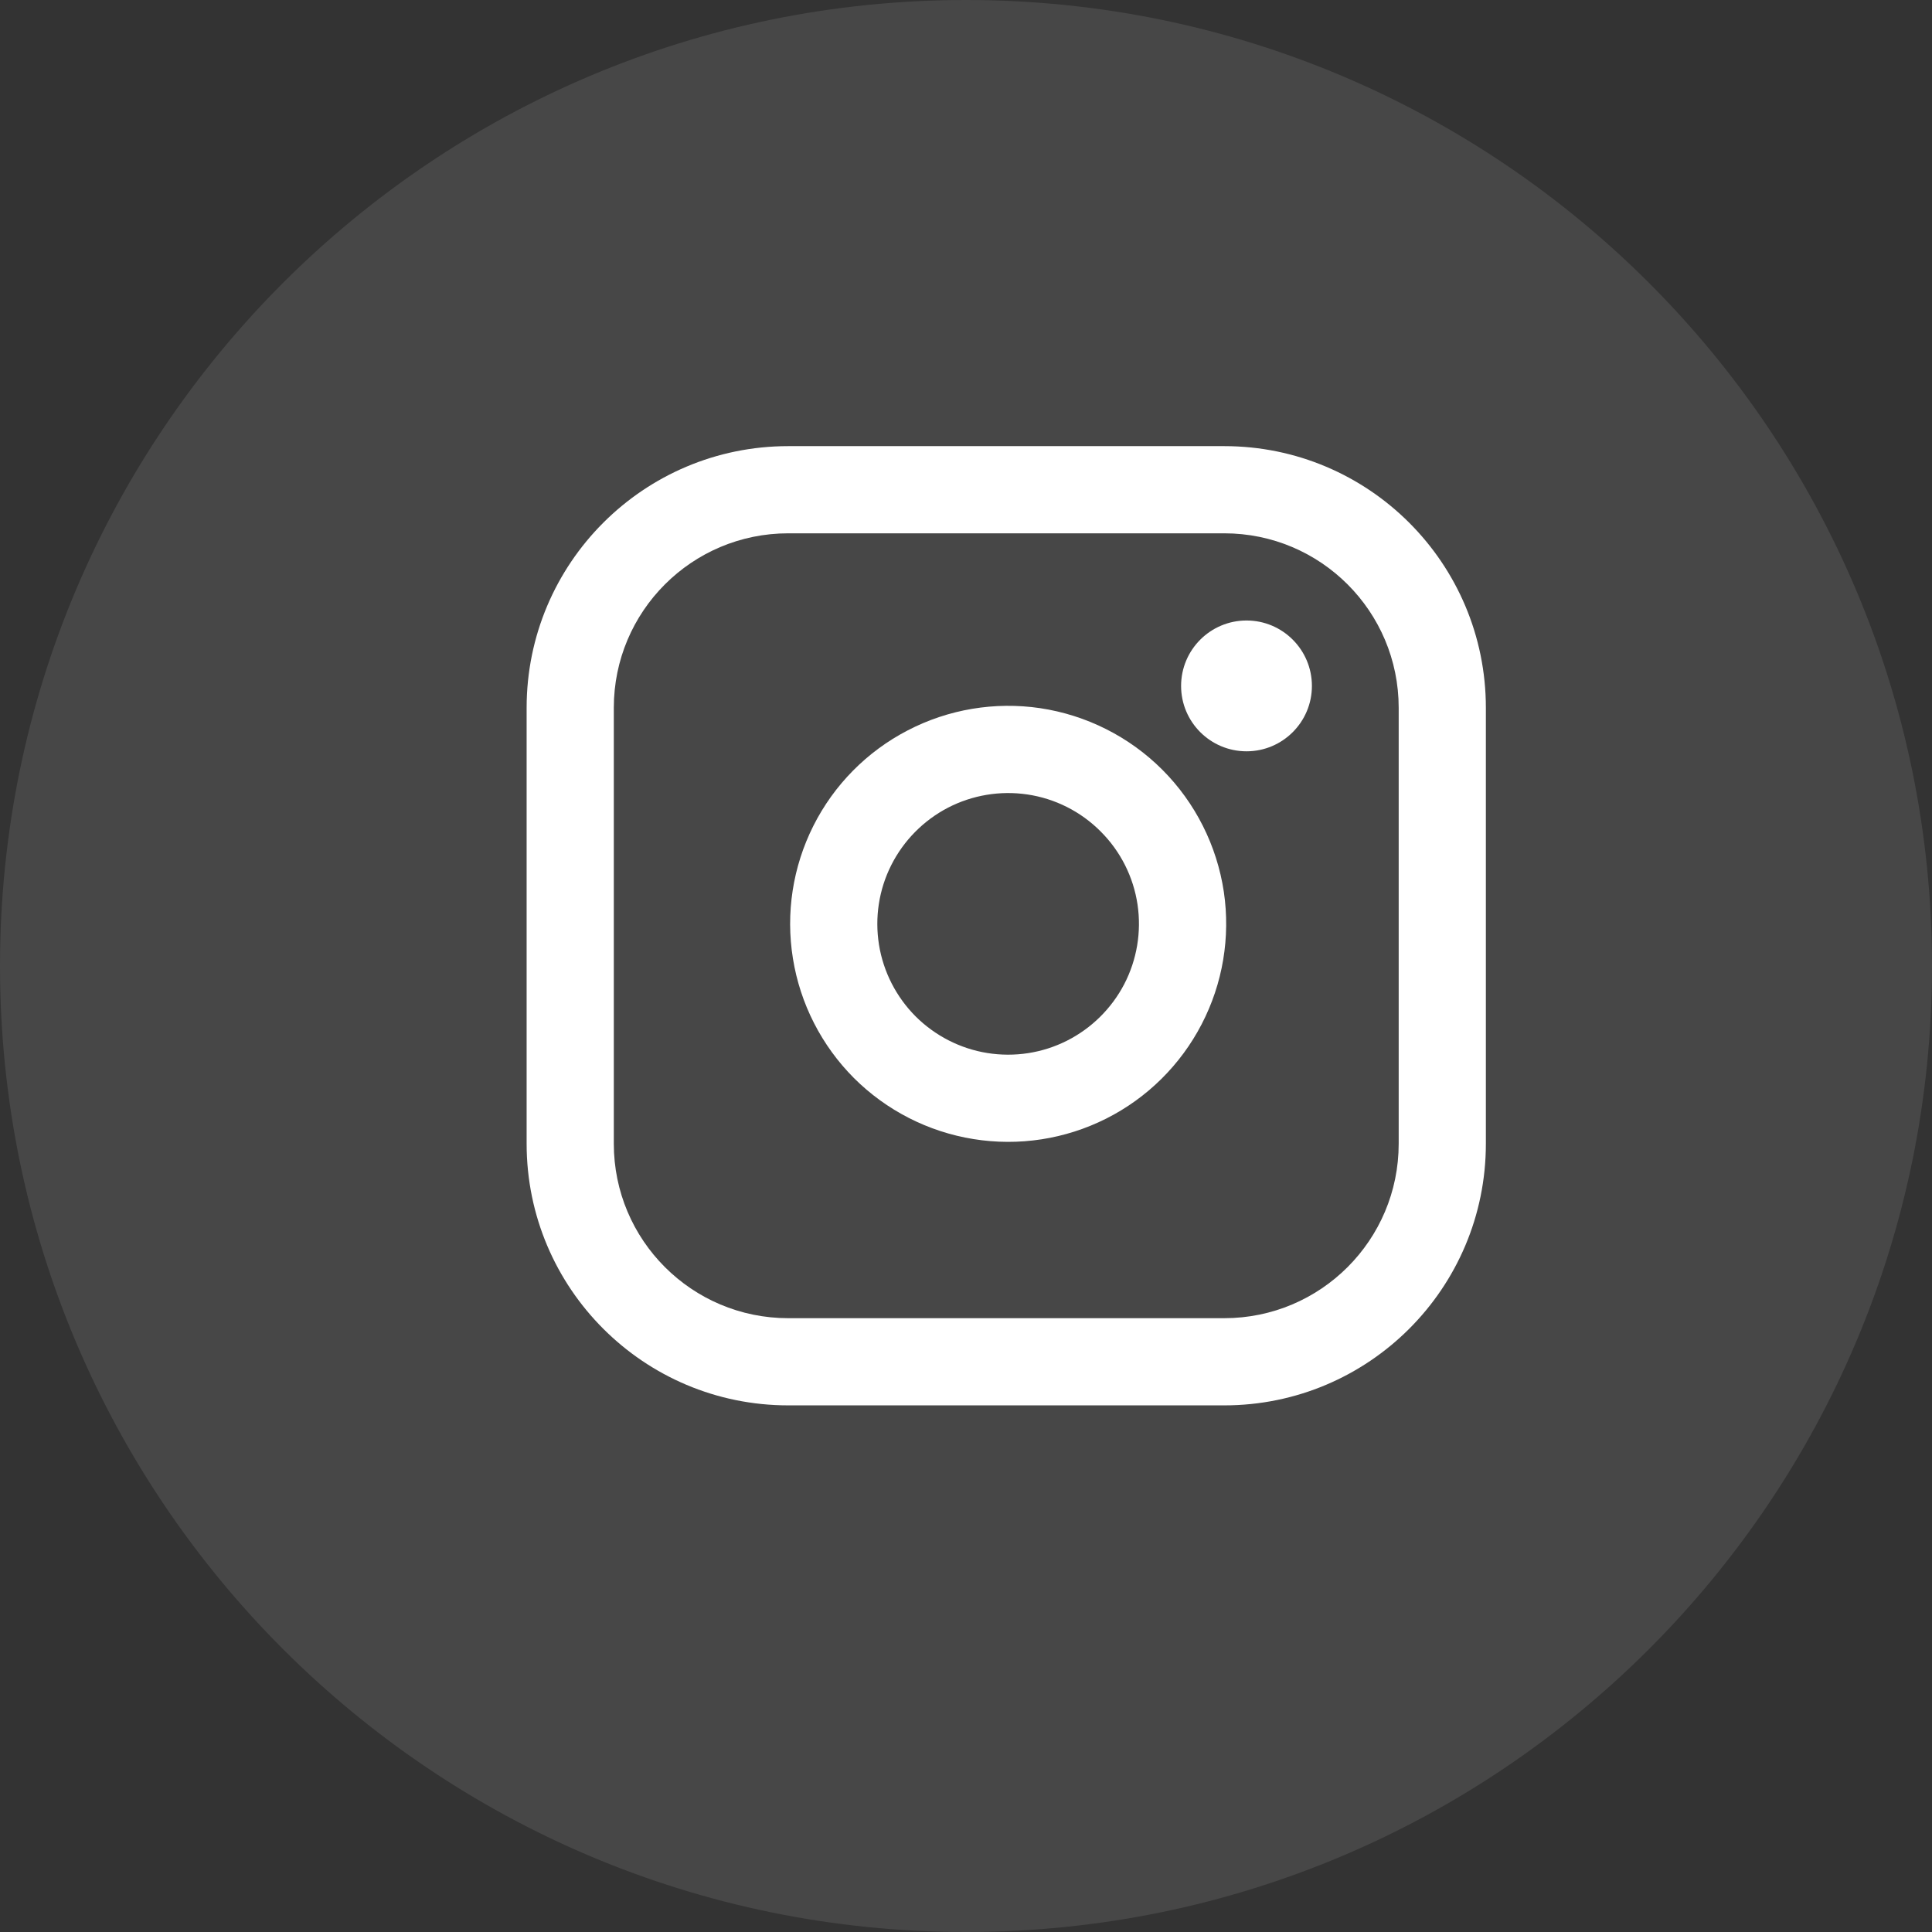
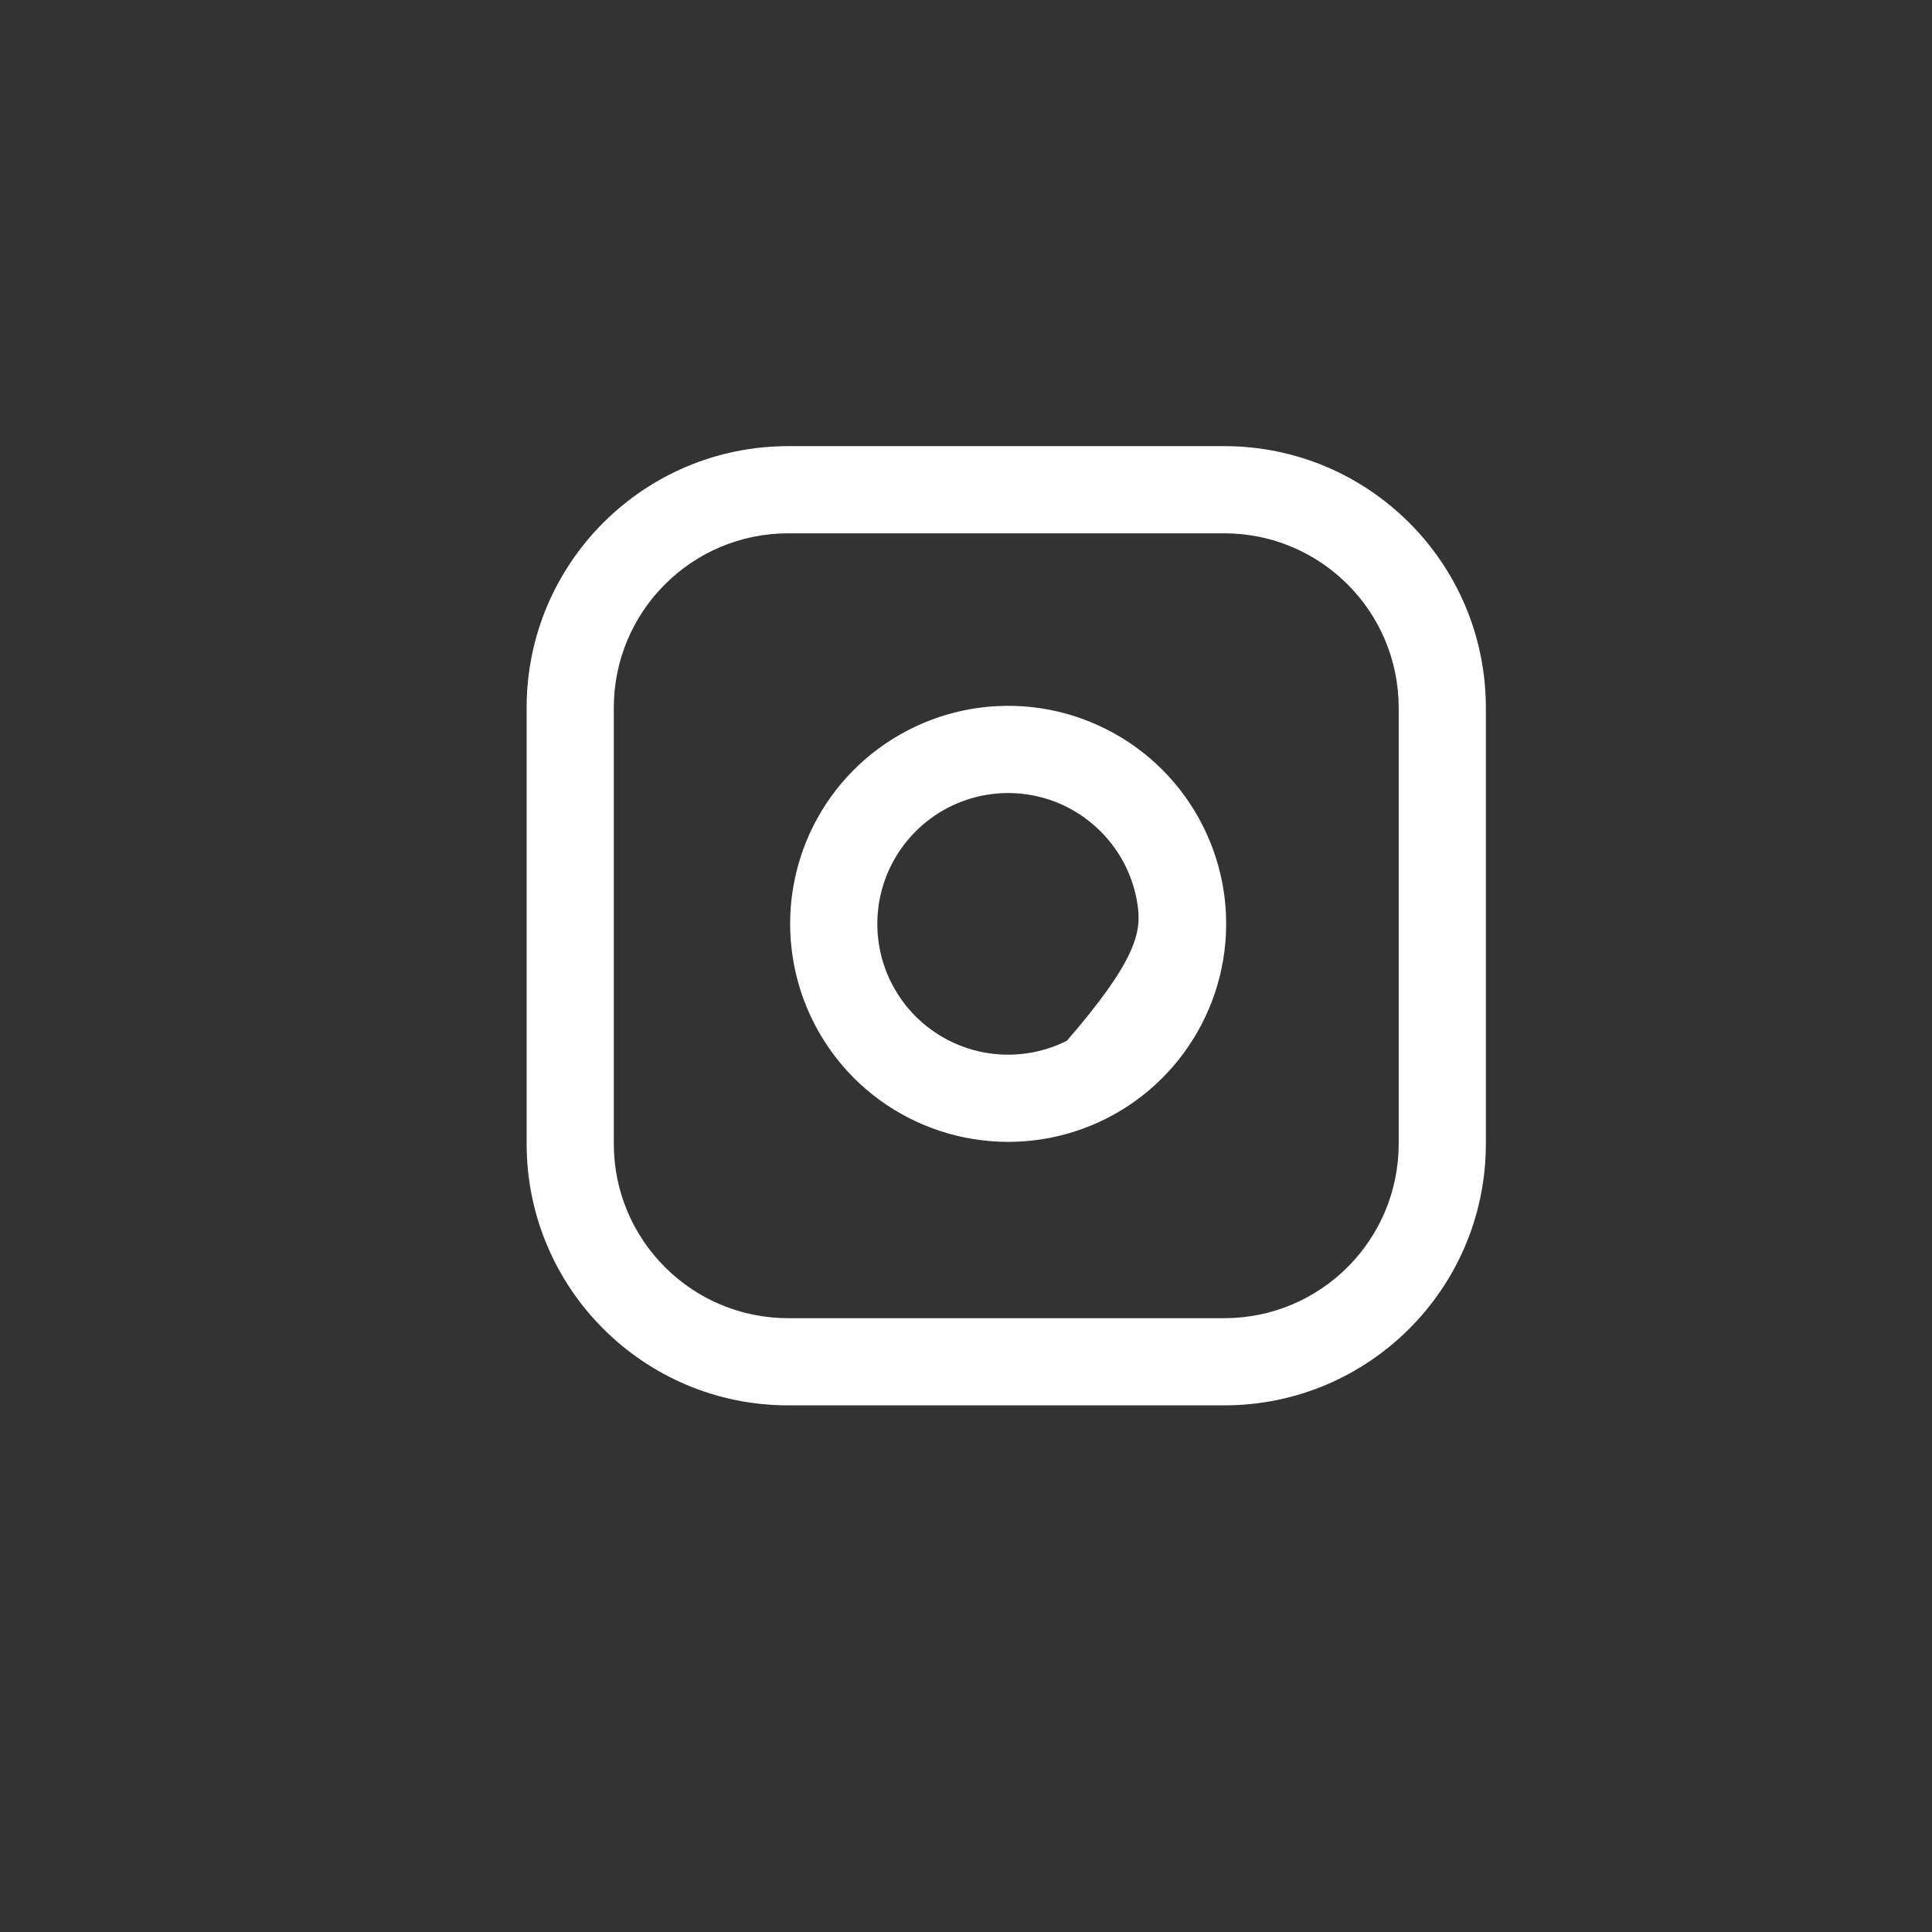
<svg xmlns="http://www.w3.org/2000/svg" width="24" height="24" viewBox="0 0 24 24" fill="none">
  <rect x="0" y="0" width="24" height="24" fill="#333333" stroke="none" />
-   <path opacity="0.1" fill-rule="evenodd" clip-rule="evenodd" d="M0 12C0 5.373 5.373 0 12 0C18.627 0 24 5.373 24 12C24 18.627 18.627 24 12 24C5.373 24 0 18.627 0 12Z" fill="white" />
-   <path fill-rule="evenodd" clip-rule="evenodd" d="M9.792 6.625C8.595 6.625 7.625 7.595 7.625 8.792V14.208C7.625 15.405 8.595 16.375 9.792 16.375H15.208C16.405 16.375 17.375 15.405 17.375 14.208V8.792C17.375 7.595 16.405 6.625 15.208 6.625H9.792ZM6.542 8.792C6.542 6.997 7.997 5.542 9.792 5.542H15.208C17.003 5.542 18.458 6.997 18.458 8.792V14.208C18.458 16.003 17.003 17.458 15.208 17.458H9.792C7.997 17.458 6.542 16.003 6.542 14.208V8.792ZM12.762 9.869C12.424 9.819 12.078 9.877 11.775 10.034C11.472 10.192 11.226 10.441 11.072 10.746C10.918 11.051 10.865 11.397 10.919 11.735C10.973 12.072 11.133 12.384 11.374 12.626C11.616 12.867 11.928 13.027 12.265 13.081C12.603 13.135 12.949 13.082 13.254 12.928C13.559 12.774 13.808 12.528 13.966 12.225C14.123 11.922 14.181 11.576 14.131 11.238C14.08 10.893 13.919 10.574 13.672 10.328C13.426 10.081 13.107 9.92 12.762 9.869ZM11.276 9.073C11.782 8.81 12.357 8.714 12.921 8.797C13.495 8.883 14.028 9.151 14.438 9.561C14.849 9.972 15.117 10.505 15.203 11.079C15.286 11.643 15.19 12.218 14.927 12.724C14.665 13.229 14.25 13.64 13.741 13.896C13.232 14.152 12.656 14.241 12.093 14.15C11.531 14.06 11.011 13.794 10.608 13.392C10.206 12.989 9.94 12.469 9.85 11.907C9.759 11.344 9.848 10.768 10.104 10.259C10.36 9.75 10.77 9.335 11.276 9.073Z" fill="white" />
-   <path fill-rule="evenodd" clip-rule="evenodd" d="M15.485 9.333C15.933 9.333 16.297 8.969 16.297 8.521C16.297 8.072 15.933 7.708 15.485 7.708C15.036 7.708 14.672 8.072 14.672 8.521C14.672 8.969 15.036 9.333 15.485 9.333Z" fill="white" />
+   <path fill-rule="evenodd" clip-rule="evenodd" d="M9.792 6.625C8.595 6.625 7.625 7.595 7.625 8.792V14.208C7.625 15.405 8.595 16.375 9.792 16.375H15.208C16.405 16.375 17.375 15.405 17.375 14.208V8.792C17.375 7.595 16.405 6.625 15.208 6.625H9.792ZM6.542 8.792C6.542 6.997 7.997 5.542 9.792 5.542H15.208C17.003 5.542 18.458 6.997 18.458 8.792V14.208C18.458 16.003 17.003 17.458 15.208 17.458H9.792C7.997 17.458 6.542 16.003 6.542 14.208V8.792ZM12.762 9.869C12.424 9.819 12.078 9.877 11.775 10.034C11.472 10.192 11.226 10.441 11.072 10.746C10.918 11.051 10.865 11.397 10.919 11.735C10.973 12.072 11.133 12.384 11.374 12.626C11.616 12.867 11.928 13.027 12.265 13.081C12.603 13.135 12.949 13.082 13.254 12.928C14.123 11.922 14.181 11.576 14.131 11.238C14.08 10.893 13.919 10.574 13.672 10.328C13.426 10.081 13.107 9.92 12.762 9.869ZM11.276 9.073C11.782 8.81 12.357 8.714 12.921 8.797C13.495 8.883 14.028 9.151 14.438 9.561C14.849 9.972 15.117 10.505 15.203 11.079C15.286 11.643 15.19 12.218 14.927 12.724C14.665 13.229 14.25 13.64 13.741 13.896C13.232 14.152 12.656 14.241 12.093 14.15C11.531 14.06 11.011 13.794 10.608 13.392C10.206 12.989 9.94 12.469 9.85 11.907C9.759 11.344 9.848 10.768 10.104 10.259C10.36 9.75 10.77 9.335 11.276 9.073Z" fill="white" />
</svg>